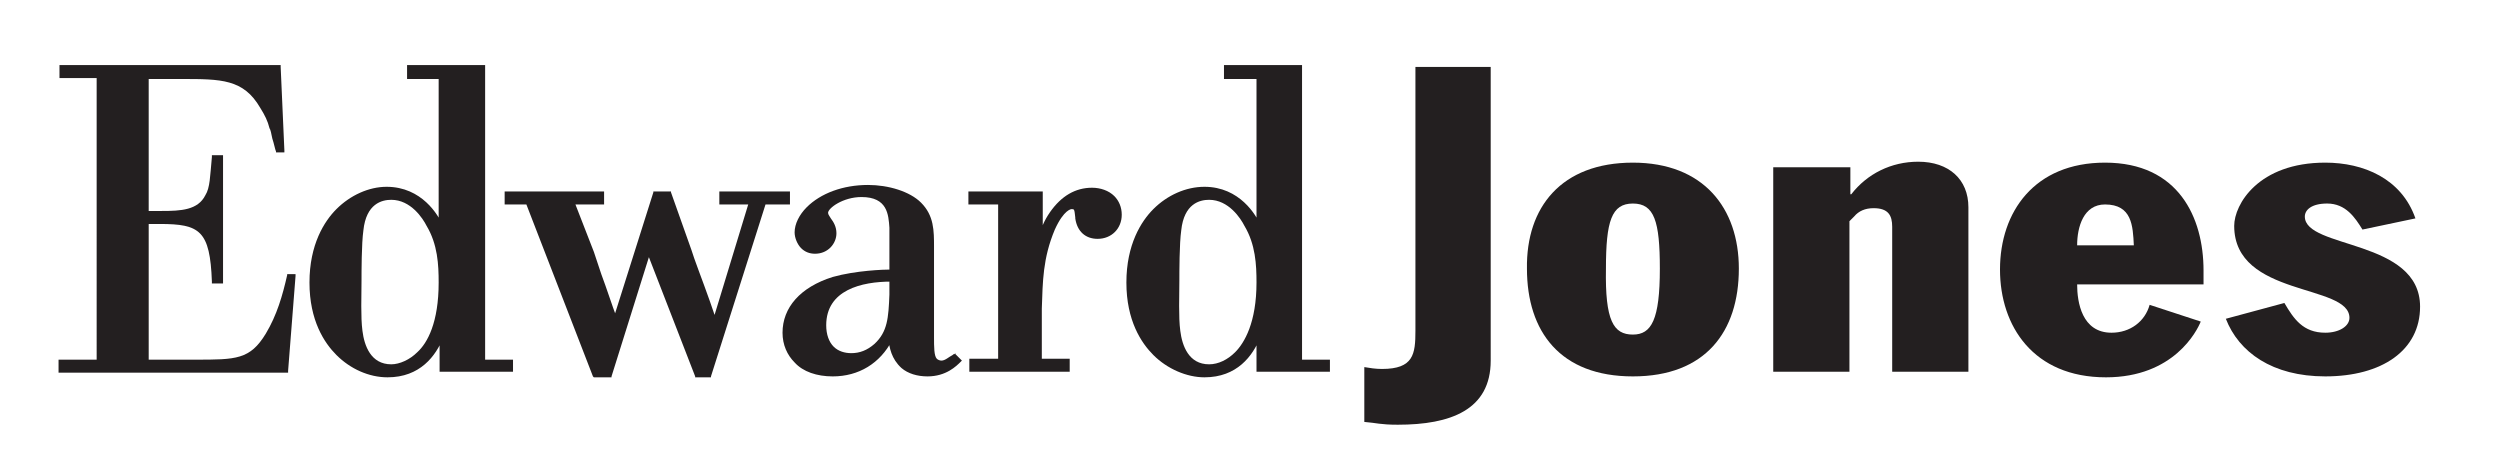
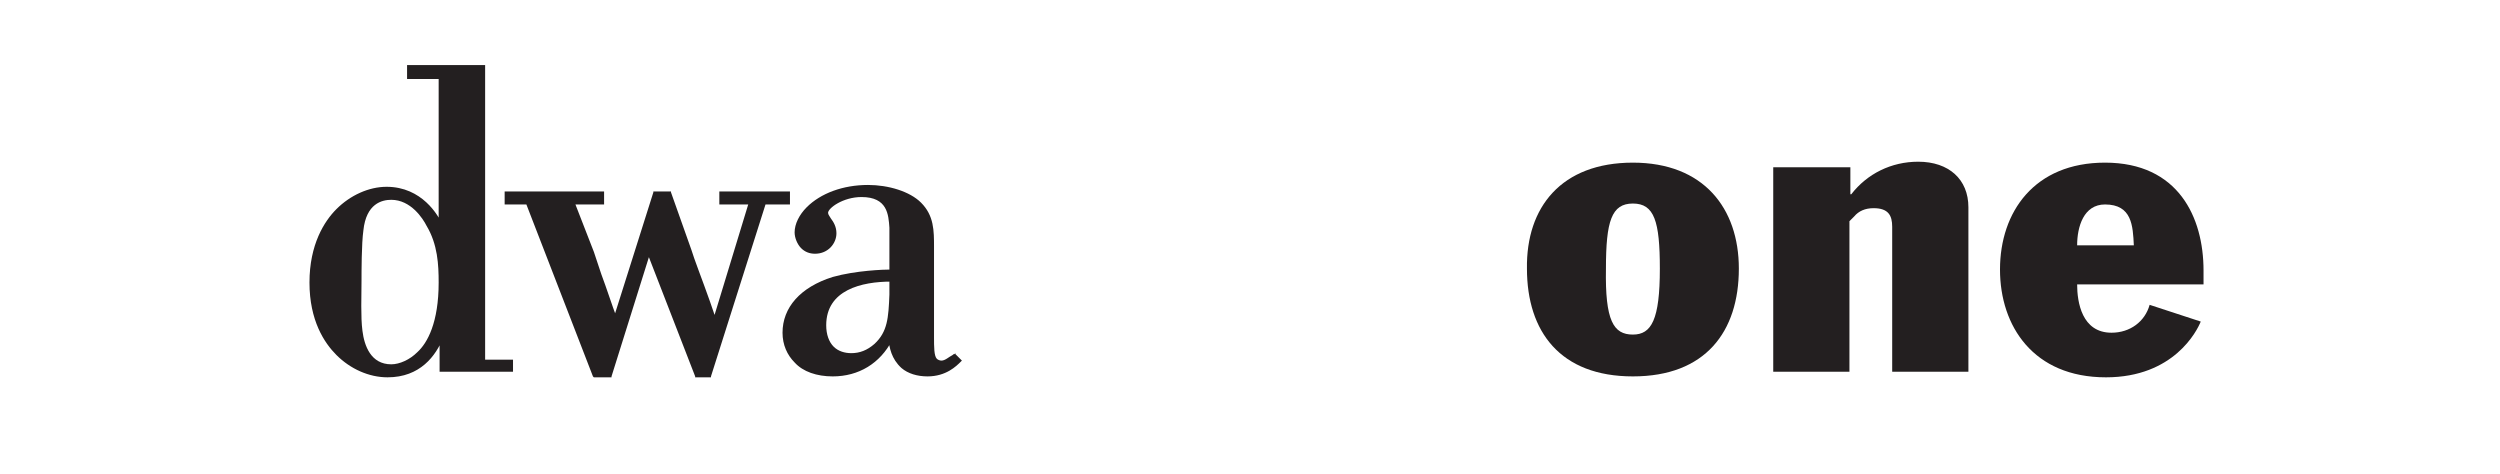
<svg xmlns="http://www.w3.org/2000/svg" version="1.1" id="Layer_1" x="0px" y="0px" viewBox="0 0 269 51" style="enable-background:new 0 0 269 51;" xml:space="preserve">
  <style type="text/css">
	.st0{fill:#231F20;}
</style>
  <g>
    <g>
-       <path class="st0" d="M160.4,38.8c0,5.3-4.3,6.9-10,6.9c-1.9,0-2.3-0.2-3.6-0.3v-5.9c0.6,0.1,1.2,0.2,1.9,0.2    c3.4,0,3.6-1.6,3.6-4.1V7.2h8.1V38.8z" />
      <path class="st0" d="M175.7,17.5c7.6,0,11.4,4.9,11.4,11.4c0,6.8-3.6,11.6-11.4,11.6c-7.8,0-11.4-4.8-11.4-11.6    C164.2,22.3,168,17.5,175.7,17.5z M175.7,36c2,0,2.9-1.6,2.9-7.1c0-5.1-0.6-7-2.9-7c-2.3,0-2.9,1.9-2.9,7    C172.7,34.5,173.6,36,175.7,36z" />
      <path class="st0" d="M190.9,18h8.2v2.9h0.1c1.7-2.2,4.3-3.5,7.2-3.5c3.3,0,5.4,1.9,5.4,4.9V40h-8.2V24.4c0-1.2-0.4-2-2-2    c-0.9,0-1.6,0.3-2.1,0.9l-0.5,0.5V40h-8.2V18z" />
      <path class="st0" d="M223.5,30.6c0,1.9,0.5,5.2,3.7,5.2c2,0,3.6-1.2,4.1-3l5.5,1.8c-0.4,1-2.9,6-10.2,6c-7.8,0-11.4-5.5-11.4-11.6    c0-6.2,3.7-11.5,11.3-11.5c7.9,0,10.6,5.9,10.6,11.6v1.5H223.5z M229.6,26.4c-0.1-2.1-0.2-4.4-3.1-4.4c-2.3,0-3,2.4-3,4.4H229.6z" />
-       <path class="st0" d="M254.2,24.7c-0.8-1.3-1.8-2.8-3.8-2.8c-1.7,0-2.4,0.7-2.4,1.4c0,3.5,12.4,2.4,12.4,9.7    c0,4.7-4.1,7.5-10.2,7.5c-5.7,0-9.3-2.6-10.7-6.2l6.3-1.7c1,1.7,2,3.2,4.4,3.2c1.5,0,2.6-0.7,2.6-1.6c0-3.7-12.4-2.2-12.4-9.9    c0-2.3,2.6-6.8,9.8-6.8c4.1,0,8.2,1.7,9.7,6L254.2,24.7z" />
    </g>
  </g>
  <g>
-     <path class="st0" d="M31,29.5h0.6h0.2l0,0.2L31,39.9l0,0.2h-0.2H6.5H6.3v-0.2v-1v-0.2h0.2h4.1l-0.2,0.2V8.2l0.2,0.2h-4H6.4V8.2v-1   V7h0.2H30h0.2l0,0.2l0.4,9l0,0.2h-0.2h-0.6h-0.1l0-0.1c-0.1-0.2-0.2-0.8-0.4-1.4c-0.1-0.5-0.2-1-0.3-1.1c-0.2-0.8-0.5-1.4-1-2.2   c-1.8-3.1-4.2-3.1-8.5-3.1h-3.7l0.2-0.2v14.6l-0.2-0.2h1.5c0,0,0.1,0,0.1,0c2.1,0,3.9-0.1,4.7-1.7c0.5-0.8,0.5-2,0.7-4.1l0-0.2h0.2   h0.8h0.2v0.2v13.4v0.2h-0.2H23h-0.2l0-0.2c-0.2-5.5-1.3-6.2-5.6-6.2h-1.4l0.2-0.2v15l-0.2-0.2H21c4.4,0,5.9,0,7.6-2.8   c1.2-2,1.8-4.1,2.3-6.3l0-0.1H31z" />
    <path class="st0" d="M47.2,30.4c0-1.9-0.1-4.1-1.3-6.1c-0.4-0.8-1.7-2.8-3.8-2.8c-1,0-2.7,0.4-3,3.3c-0.2,1.4-0.2,4.5-0.2,5.4   c0,1.6-0.1,3.9,0.1,5.4c0.2,1.6,0.9,3.6,3.1,3.6c0.9,0,2-0.5,2.8-1.3C46,36.9,47.2,34.7,47.2,30.4z M52,38.7H55h0.2v0.2v1V40H55   h-7.5h-0.2v-0.2v-3.6l0.4,0.1c-0.8,2-2.5,4.3-6,4.3c-2,0-4-0.9-5.5-2.4c-1.3-1.3-2.9-3.7-2.9-7.8c0-4.1,1.6-6.6,2.9-7.9   c1.5-1.5,3.5-2.4,5.4-2.4c3.8,0,5.6,3.1,6,4.1l-0.4,0.1v-16l0.2,0.2H44h-0.2V8.2v-1V7H44H52h0.2v0.2v31.7L52,38.7z" />
    <path class="st0" d="M84.9,22h-2.7l0.2-0.1l-5.9,18.6l0,0.1h-0.1h-1.5h-0.1l0-0.1l-5.2-13.4l0.4,0l-4.2,13.4l0,0.1h-0.1H64h-0.1   l-0.1-0.1l-7.2-18.6l0.2,0.1h-2.3h-0.2v-0.2v-1v-0.2h0.2h10.3H65v0.2v1V22h-0.2h-3.2l0.2-0.3l2.1,5.4l0.8,2.4   c0.6,1.6,1.1,3.2,1.7,4.8h-0.4l4.3-13.6l0-0.1h0.1h1.7h0.1l0,0.1l2.2,6.2c0,0,0.3,0.9,0.3,0.9c0.6,1.7,1.4,3.7,2.4,6.7h-0.4   l3.9-12.8l0.2,0.3h-3.2h-0.2v-0.2v-1v-0.2h0.2h7.2h0.2v0.2v1V22H84.9z" />
    <path class="st0" d="M95.9,30.3c-3.2,0-7,0.9-7,4.7c0,1,0.3,1.8,0.8,2.3c0.5,0.5,1.2,0.7,1.9,0.7c0.9,0,1.7-0.3,2.5-1   c1.4-1.3,1.5-2.8,1.6-5.3c0,0,0-1.7,0-1.7L95.9,30.3z M102.8,38.1l0.6,0.6l0.1,0.1l-0.1,0.1c-0.5,0.5-1.6,1.6-3.6,1.6   c-1.1,0-2.1-0.3-2.8-0.9c-1.1-1-1.3-2.2-1.4-3.1l0.4,0.1c-1.3,2.5-3.6,3.9-6.4,3.9c-1.7,0-3.2-0.5-4.1-1.5   c-0.8-0.8-1.3-1.9-1.3-3.2c0-2.7,1.9-4.9,5.4-6c2.5-0.7,5.5-0.8,6.3-0.8l-0.2,0.2v-4.6c0,0,0-0.1,0-0.1c-0.1-1.4-0.2-3.3-3-3.3   c-2,0-3.6,1.2-3.6,1.7c0,0.2,0.2,0.4,0.3,0.6c0.3,0.4,0.6,0.9,0.6,1.6c0,1.1-0.9,2.2-2.3,2.2c-0.6,0-1.1-0.2-1.5-0.6   c-0.4-0.4-0.7-1.1-0.7-1.7c0-0.9,0.5-1.9,1.3-2.7c1.5-1.5,3.9-2.4,6.6-2.4c2.2,0,4.5,0.7,5.7,1.9c1.4,1.4,1.4,3,1.4,4.8v9.7   c0,1,0,2,0.3,2.3c0.1,0.1,0.3,0.2,0.5,0.2c0.4,0,0.8-0.4,1.2-0.6c0.1-0.1,0.1-0.1,0.2-0.1l0.1-0.1L102.8,38.1z" />
-     <path class="st0" d="M120.7,23.1c0,1.5-1.1,2.6-2.6,2.6c-1.3,0-2.2-0.8-2.4-2.2c0,0,0-0.1,0-0.1c-0.1-0.9-0.1-0.9-0.4-0.9   c0,0-0.8,0-1.8,2.2c-1.3,3.1-1.3,5.6-1.4,8.5c0,0,0,5.6,0,5.6l-0.2-0.2h3h0.2v0.2v1V40H115h-10.5h-0.2v-0.2v-1v-0.2h0.2h3.1   l-0.2,0.2V21.8l0.2,0.2h-3.2h-0.2v-0.2v-1v-0.2h0.2h7.6h0.2v0.2v4.5l-0.4-0.1c0.3-0.7,0.5-1.4,1.2-2.4c1.2-1.7,2.7-2.6,4.5-2.6   c0.9,0,1.8,0.3,2.4,0.9C120.4,21.6,120.7,22.3,120.7,23.1z" />
-     <path class="st0" d="M135.2,30.4c0-1.9-0.1-4.1-1.3-6.1c-0.4-0.8-1.7-2.8-3.8-2.8c-1,0-2.7,0.4-3,3.3c-0.2,1.4-0.2,4.5-0.2,5.4   c0,1.6-0.1,3.9,0.1,5.4c0.2,1.6,0.9,3.6,3.1,3.6c1,0,2-0.5,2.8-1.3C133.9,36.9,135.2,34.7,135.2,30.4z M143.1,38.9v1V40h-0.2h-7.5   h-0.2v-0.2v-3.6l0.4,0.1c-0.8,2-2.5,4.3-6,4.3c-1.9,0-4-0.9-5.5-2.4c-1.3-1.3-2.9-3.7-2.9-7.8c0-4.1,1.6-6.6,2.9-7.9   c1.5-1.5,3.5-2.4,5.5-2.4c3.8,0,5.6,3.1,6,4.1l-0.4,0.1v-16l0.2,0.2h-3.5h-0.2V8.2v-1V7h0.2h8h0.2v0.2v31.7l-0.2-0.2h3h0.2V38.9z" />
  </g>
</svg>